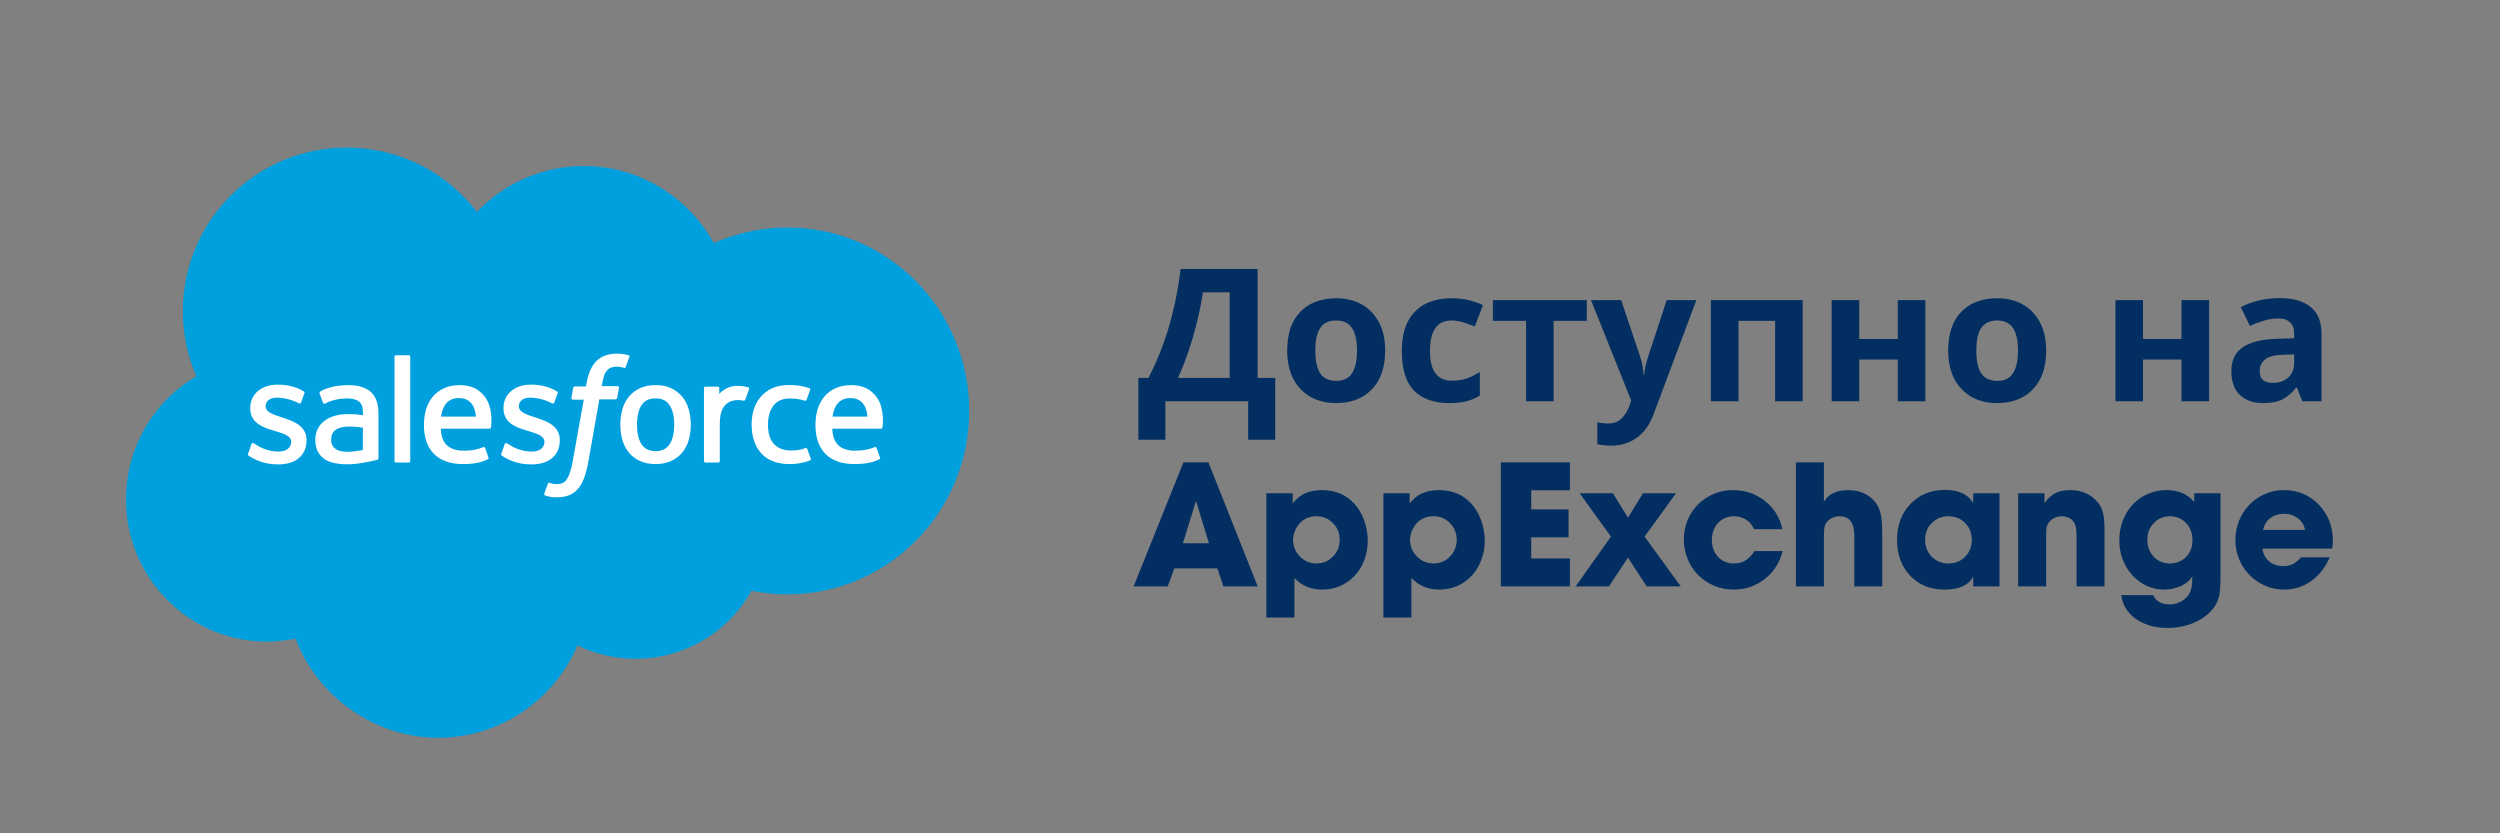
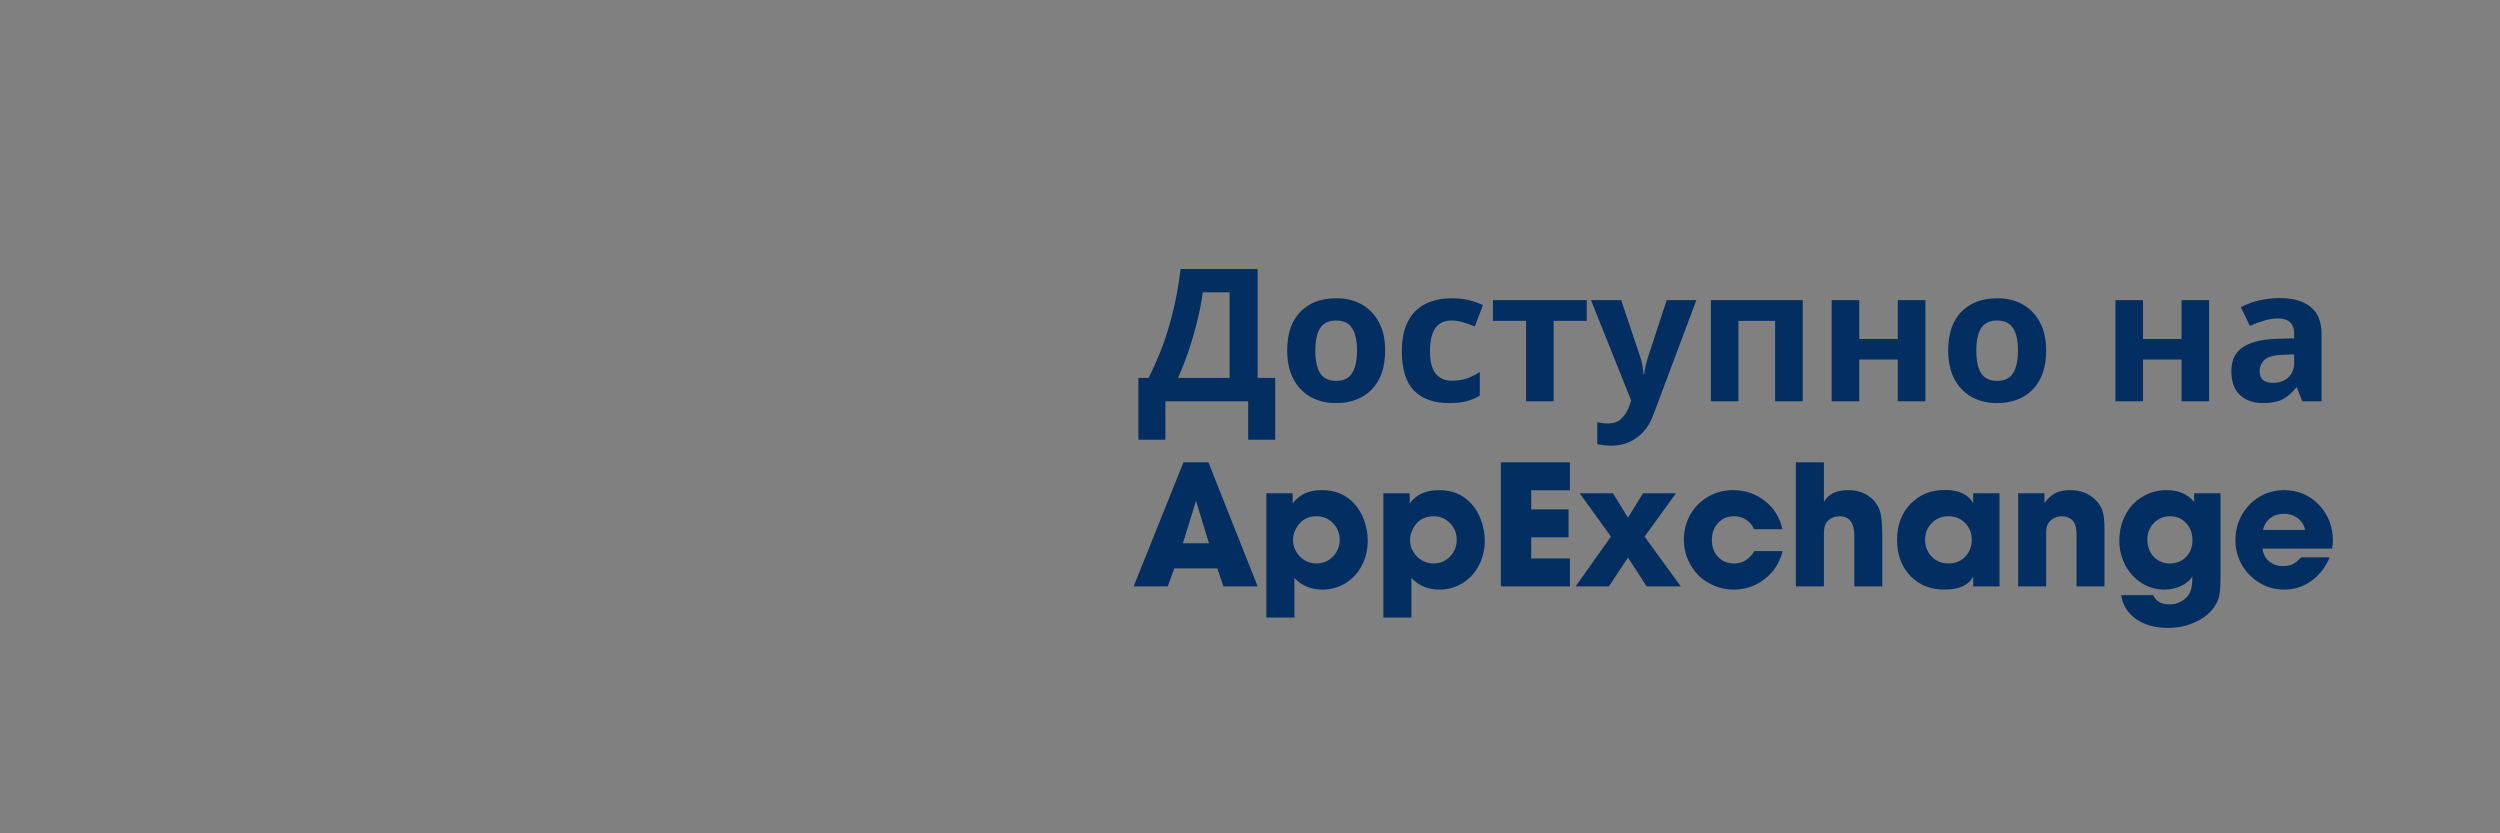
<svg xmlns="http://www.w3.org/2000/svg" width="162" height="54" viewBox="0 0 162 54" fill="none">
  <rect x="0" y="0" width="162" height="54" fill="#808080" stroke="none" />
  <g clip-path="url(#clip0_5755_126)">
-     <path d="M30.902 13.732C32.665 11.893 35.118 10.759 37.832 10.759C41.44 10.759 44.584 12.769 46.258 15.755C47.757 15.086 49.38 14.742 51.022 14.743C57.528 14.743 62.804 20.06 62.804 26.628C62.804 33.196 57.528 38.513 51.022 38.513C50.242 38.512 49.463 38.435 48.698 38.281C47.626 40.201 45.859 41.638 43.761 42.296C41.663 42.954 39.392 42.784 37.415 41.821C35.918 45.341 32.433 47.808 28.373 47.808C24.313 47.808 20.534 45.128 19.153 41.377C18.545 41.507 17.923 41.575 17.281 41.575C12.244 41.575 8.164 37.447 8.164 32.362C8.164 28.952 9.996 25.972 12.723 24.38C12.145 23.049 11.848 21.614 11.848 20.163C11.848 14.313 16.598 9.563 22.461 9.563C25.906 9.563 28.961 11.196 30.901 13.732H30.902Z" fill="#00A0DF" />
    <path fill-rule="evenodd" clip-rule="evenodd" d="M40.731 23.026C40.629 22.992 40.524 22.967 40.417 22.951C40.275 22.928 40.131 22.916 39.987 22.917C39.412 22.917 38.961 23.081 38.647 23.395C38.332 23.71 38.121 24.195 38.011 24.831L37.971 25.043H37.253C37.253 25.043 37.163 25.043 37.143 25.138L37.027 25.794C37.02 25.856 37.047 25.897 37.13 25.897H37.827L37.116 29.861C37.076 30.126 37.012 30.387 36.924 30.64C36.875 30.8 36.801 30.952 36.706 31.09C36.635 31.192 36.535 31.271 36.419 31.316C36.215 31.379 35.999 31.389 35.79 31.344C35.743 31.335 35.696 31.321 35.652 31.302L35.619 31.289C35.619 31.289 35.537 31.255 35.503 31.337C35.476 31.405 35.291 31.917 35.271 31.979C35.251 32.041 35.277 32.089 35.318 32.102C35.414 32.136 35.483 32.157 35.605 32.184C35.783 32.225 35.934 32.225 36.07 32.225C36.364 32.225 36.63 32.185 36.85 32.102C37.076 32.015 37.278 31.875 37.437 31.692C37.622 31.487 37.737 31.275 37.847 30.982C37.957 30.694 38.052 30.332 38.127 29.915L38.838 25.876H39.884C39.884 25.876 39.973 25.876 39.994 25.781L40.109 25.125C40.116 25.063 40.089 25.022 40.007 25.022H38.995C38.995 25.022 39.043 24.646 39.159 24.304C39.206 24.177 39.281 24.063 39.378 23.969C39.451 23.892 39.543 23.835 39.645 23.805C39.755 23.771 39.87 23.755 39.986 23.758C40.121 23.758 40.256 23.779 40.385 23.819L40.41 23.826C40.512 23.86 40.526 23.826 40.546 23.779L40.786 23.115C40.813 23.047 40.752 23.013 40.724 23.005L40.731 23.026ZM16.091 29.51C16.077 29.495 16.051 29.468 16.079 29.396V29.389L16.297 28.774C16.338 28.671 16.413 28.706 16.447 28.726C16.478 28.743 16.504 28.76 16.532 28.779C16.56 28.798 16.592 28.819 16.632 28.842C17.282 29.259 17.882 29.259 18.074 29.259C18.566 29.259 18.867 28.999 18.867 28.651V28.631C18.867 28.248 18.402 28.104 17.862 27.941L17.746 27.906C17.008 27.694 16.216 27.393 16.216 26.457V26.437C16.216 25.548 16.933 24.927 17.958 24.927H18.068C18.668 24.927 19.25 25.097 19.673 25.357C19.714 25.377 19.749 25.418 19.728 25.48L19.615 25.787L19.503 26.095C19.462 26.197 19.353 26.129 19.353 26.129C18.913 25.9 18.427 25.776 17.931 25.767C17.493 25.767 17.213 25.999 17.213 26.314V26.334C17.213 26.704 17.691 26.86 18.245 27.038L18.341 27.072C19.079 27.305 19.865 27.626 19.865 28.514V28.534C19.865 29.498 19.168 30.093 18.047 30.093C17.5 30.093 16.974 30.004 16.413 29.71L16.372 29.687C16.278 29.637 16.186 29.581 16.099 29.519C16.097 29.516 16.095 29.513 16.092 29.51H16.091ZM32.501 29.51C32.487 29.495 32.461 29.468 32.489 29.396V29.389L32.707 28.774C32.742 28.678 32.837 28.712 32.857 28.726C32.919 28.767 32.96 28.795 33.042 28.842C33.692 29.259 34.293 29.259 34.484 29.259C34.976 29.259 35.277 28.999 35.277 28.651V28.631C35.277 28.248 34.812 28.104 34.272 27.941L34.156 27.906C33.418 27.694 32.626 27.393 32.626 26.457V26.437C32.626 25.548 33.343 24.927 34.368 24.927H34.478C35.078 24.927 35.66 25.097 36.084 25.357C36.124 25.377 36.159 25.418 36.138 25.48L36.027 25.783V25.786L36.026 25.787L36.025 25.789L36.024 25.791V25.793L36.023 25.794L36.02 25.804L35.913 26.094C35.872 26.197 35.763 26.129 35.763 26.129C35.324 25.9 34.837 25.776 34.341 25.767C33.903 25.767 33.623 25.999 33.623 26.314V26.334C33.623 26.704 34.102 26.86 34.655 27.038L34.751 27.072C35.489 27.305 36.275 27.626 36.275 28.514V28.534C36.275 29.498 35.578 30.093 34.457 30.093C33.91 30.093 33.384 30.004 32.824 29.71L32.782 29.687C32.688 29.637 32.596 29.581 32.509 29.519C32.508 29.516 32.505 29.514 32.502 29.51H32.501ZM44.626 26.512C44.544 26.214 44.399 25.936 44.202 25.698C44.004 25.467 43.76 25.281 43.484 25.152C43.197 25.015 42.863 24.954 42.48 24.954C42.097 24.954 41.762 25.022 41.475 25.152C41.197 25.276 40.952 25.463 40.758 25.698C40.56 25.936 40.415 26.213 40.334 26.512C40.242 26.839 40.196 27.177 40.197 27.517C40.197 27.872 40.245 28.214 40.334 28.521C40.423 28.829 40.566 29.102 40.758 29.334C40.949 29.567 41.188 29.744 41.475 29.874C41.762 30.004 42.097 30.073 42.48 30.073C42.863 30.073 43.198 30.004 43.485 29.874C43.761 29.75 44.006 29.565 44.202 29.334C44.394 29.109 44.537 28.836 44.626 28.521C44.715 28.214 44.763 27.871 44.763 27.516C44.764 27.177 44.718 26.839 44.626 26.512ZM43.69 27.517C43.69 28.057 43.587 28.487 43.389 28.787C43.191 29.088 42.89 29.232 42.479 29.232C42.069 29.232 41.769 29.088 41.571 28.788C41.373 28.487 41.277 28.056 41.277 27.517C41.277 26.977 41.38 26.546 41.571 26.252C41.762 25.958 42.063 25.815 42.48 25.815C42.897 25.815 43.19 25.958 43.389 26.252C43.587 26.552 43.69 26.977 43.69 27.517ZM52.19 29.034C52.19 29.034 52.273 29 52.307 29.088L52.539 29.724C52.566 29.799 52.499 29.834 52.499 29.834C52.075 29.993 51.625 30.074 51.172 30.073C50.366 30.073 49.744 29.833 49.327 29.375C48.917 28.911 48.705 28.289 48.705 27.51C48.705 27.154 48.753 26.812 48.855 26.505C48.952 26.206 49.108 25.93 49.313 25.692C49.52 25.456 49.777 25.269 50.065 25.145C50.365 25.015 50.721 24.947 51.111 24.947C51.377 24.947 51.61 24.967 51.815 24.995C52.027 25.029 52.314 25.104 52.437 25.152C52.464 25.159 52.525 25.192 52.498 25.262C52.434 25.443 52.384 25.579 52.331 25.726L52.266 25.904C52.232 25.999 52.156 25.965 52.156 25.965C51.836 25.865 51.502 25.817 51.166 25.822C50.701 25.822 50.352 25.979 50.126 26.279C49.894 26.58 49.764 26.983 49.764 27.509C49.764 28.09 49.908 28.521 50.168 28.788C50.428 29.054 50.789 29.191 51.241 29.191C51.425 29.191 51.596 29.184 51.753 29.157C51.904 29.135 52.051 29.093 52.191 29.034H52.19ZM57.098 26.334C57.019 26.062 56.881 25.81 56.694 25.596C56.489 25.377 56.291 25.22 56.093 25.138C55.805 25.017 55.496 24.954 55.184 24.954C54.788 24.954 54.432 25.022 54.138 25.159C53.855 25.285 53.606 25.474 53.408 25.712C53.211 25.954 53.065 26.233 52.977 26.532C52.887 26.847 52.84 27.182 52.84 27.544C52.84 27.906 52.888 28.248 52.983 28.555C53.079 28.863 53.236 29.136 53.441 29.362C53.646 29.587 53.92 29.765 54.241 29.888C54.562 30.011 54.945 30.072 55.389 30.072C56.305 30.072 56.783 29.868 56.981 29.758C57.016 29.738 57.05 29.703 57.009 29.608L56.804 29.027C56.77 28.938 56.687 28.972 56.687 28.972L56.621 28.997C56.398 29.081 56.071 29.204 55.389 29.204C54.897 29.204 54.535 29.061 54.302 28.829C54.07 28.596 53.954 28.255 53.933 27.776H57.098C57.098 27.776 57.18 27.776 57.186 27.694L57.19 27.664C57.245 27.216 57.211 26.762 57.09 26.327L57.098 26.334ZM53.947 26.997C53.995 26.697 54.077 26.444 54.2 26.252C54.391 25.958 54.692 25.794 55.109 25.794C55.526 25.794 55.799 25.958 55.997 26.252C56.127 26.45 56.182 26.71 56.209 26.997H53.947ZM31.325 25.596C31.455 25.733 31.646 26.033 31.729 26.334L31.722 26.327C31.905 26.968 31.837 27.527 31.82 27.664C31.819 27.674 31.818 27.684 31.817 27.694C31.811 27.776 31.729 27.776 31.729 27.776H28.564C28.584 28.255 28.701 28.596 28.934 28.829C29.166 29.061 29.528 29.204 30.02 29.204C30.701 29.204 31.029 29.081 31.252 28.997L31.318 28.972C31.318 28.972 31.4 28.938 31.435 29.027L31.64 29.607C31.68 29.703 31.646 29.737 31.612 29.758C31.414 29.868 30.936 30.073 30.02 30.073C29.576 30.073 29.193 30.011 28.872 29.888C28.568 29.778 28.294 29.597 28.072 29.362C27.862 29.13 27.706 28.854 27.614 28.555C27.516 28.227 27.468 27.886 27.471 27.544C27.471 27.182 27.518 26.847 27.607 26.532C27.703 26.218 27.847 25.945 28.037 25.712C28.229 25.48 28.475 25.295 28.769 25.159C29.063 25.022 29.419 24.954 29.815 24.954C30.157 24.954 30.465 25.029 30.724 25.138C30.922 25.22 31.12 25.378 31.325 25.596ZM28.831 26.252C28.708 26.444 28.626 26.696 28.578 26.997H30.84C30.813 26.71 30.758 26.45 30.628 26.252C30.43 25.958 30.157 25.794 29.74 25.794C29.323 25.794 29.023 25.958 28.831 26.252ZM22.995 26.847C22.831 26.838 22.666 26.833 22.502 26.833C22.229 26.833 21.969 26.867 21.723 26.936C21.477 27.004 21.252 27.106 21.06 27.243C20.869 27.379 20.712 27.557 20.602 27.763C20.488 27.989 20.429 28.24 20.432 28.493C20.432 28.767 20.479 29.02 20.575 29.218C20.671 29.416 20.807 29.588 20.985 29.718C21.163 29.847 21.382 29.943 21.628 29.998C21.874 30.052 22.161 30.086 22.468 30.086C22.796 30.086 23.118 30.059 23.432 30.004C23.746 29.949 24.122 29.874 24.232 29.847C24.334 29.82 24.45 29.792 24.45 29.792C24.525 29.772 24.525 29.69 24.525 29.69V26.792C24.525 26.156 24.355 25.685 24.02 25.391C23.685 25.097 23.2 24.954 22.564 24.954C22.324 24.954 21.942 24.988 21.716 25.029C21.716 25.029 21.026 25.166 20.739 25.384C20.739 25.384 20.678 25.425 20.712 25.507L20.937 26.109C20.965 26.184 21.04 26.163 21.04 26.163C21.04 26.163 21.067 26.156 21.095 26.136C21.703 25.808 22.475 25.815 22.475 25.815C22.817 25.815 23.083 25.883 23.261 26.02C23.431 26.15 23.521 26.355 23.521 26.772V26.908C23.247 26.868 23.001 26.847 23.001 26.847H22.995ZM21.737 29.075C21.664 29.027 21.601 28.964 21.553 28.89C21.483 28.765 21.45 28.623 21.457 28.48C21.457 28.2 21.552 28.002 21.737 27.865C21.737 27.865 22.01 27.625 22.653 27.64C23.103 27.64 23.513 27.715 23.513 27.715V29.157C23.513 29.157 23.111 29.245 22.66 29.273C22.017 29.313 21.73 29.088 21.73 29.088L21.737 29.075ZM48.494 25.097C48.514 25.104 48.57 25.145 48.542 25.213C48.515 25.295 48.358 25.733 48.303 25.876C48.283 25.938 48.248 25.972 48.187 25.966C48.187 25.966 48.002 25.924 47.838 25.924C47.722 25.924 47.565 25.938 47.415 25.986C47.268 26.031 47.135 26.11 47.025 26.218C46.909 26.328 46.813 26.485 46.745 26.683C46.676 26.881 46.642 27.203 46.642 27.517V29.874C46.642 29.887 46.64 29.899 46.636 29.911C46.631 29.923 46.624 29.933 46.615 29.942C46.606 29.951 46.596 29.959 46.584 29.963C46.572 29.968 46.56 29.97 46.547 29.97H45.713C45.7 29.97 45.688 29.968 45.676 29.963C45.664 29.959 45.653 29.952 45.644 29.943C45.635 29.934 45.628 29.923 45.623 29.911C45.619 29.899 45.617 29.887 45.617 29.874V25.152C45.617 25.097 45.651 25.056 45.706 25.056H46.519C46.567 25.056 46.609 25.097 46.609 25.152V25.535C46.724 25.37 46.943 25.227 47.141 25.138C47.339 25.049 47.565 24.981 47.961 25.008C48.173 25.022 48.44 25.076 48.494 25.097ZM26.494 29.97C26.542 29.97 26.583 29.929 26.583 29.874V23.115C26.583 23.06 26.549 23.02 26.493 23.02H25.653C25.606 23.02 25.565 23.06 25.565 23.115V29.875C25.565 29.929 25.599 29.97 25.653 29.97H26.494Z" fill="white" />
  </g>
  <g clip-path="url(#clip1_5755_126)">
    <path d="M81.494 17.432V24.488H82.634V28.496H80.882V26H75.518V28.496H73.766V24.488H74.426C74.73 23.888 75.014 23.248 75.278 22.568C75.542 21.88 75.778 21.116 75.986 20.276C76.202 19.436 76.374 18.488 76.502 17.432H81.494ZM77.942 18.944C77.86 19.55 77.743 20.151 77.594 20.744C77.442 21.384 77.258 22.028 77.042 22.676C76.826 23.316 76.59 23.92 76.334 24.488H79.682V18.944H77.942ZM89.758 22.712C89.758 23.8 89.47 24.64 88.894 25.232C88.326 25.824 87.55 26.12 86.566 26.12C85.958 26.12 85.414 25.988 84.934 25.724C84.458 25.456 84.071 25.056 83.818 24.572C83.546 24.06 83.41 23.44 83.41 22.712C83.41 21.624 83.694 20.788 84.262 20.204C84.83 19.62 85.61 19.328 86.602 19.328C87.218 19.328 87.762 19.46 88.234 19.724C88.706 19.988 89.078 20.372 89.35 20.876C89.622 21.372 89.758 21.984 89.758 22.712ZM85.234 22.712C85.234 23.36 85.338 23.852 85.546 24.188C85.762 24.516 86.11 24.68 86.59 24.68C87.062 24.68 87.402 24.516 87.61 24.188C87.826 23.852 87.934 23.36 87.934 22.712C87.934 22.064 87.826 21.58 87.61 21.26C87.402 20.932 87.058 20.768 86.578 20.768C86.106 20.768 85.762 20.932 85.546 21.26C85.338 21.58 85.234 22.064 85.234 22.712ZM93.9 26.12C92.923 26.12 92.167 25.852 91.631 25.316C91.103 24.772 90.839 23.92 90.839 22.76C90.839 21.96 90.975 21.308 91.247 20.804C91.496 20.323 91.891 19.932 92.375 19.688C92.863 19.448 93.423 19.328 94.055 19.328C94.503 19.328 94.891 19.372 95.219 19.46C95.555 19.548 95.847 19.652 96.095 19.772L95.567 21.152C95.308 21.047 95.043 20.955 94.775 20.876C94.542 20.805 94.299 20.769 94.055 20.768C93.127 20.768 92.663 21.428 92.663 22.748C92.663 23.404 92.783 23.888 93.023 24.2C93.271 24.512 93.615 24.668 94.055 24.668C94.431 24.668 94.763 24.62 95.051 24.524C95.339 24.42 95.619 24.28 95.891 24.104V25.628C95.619 25.804 95.331 25.928 95.027 26C94.731 26.08 94.356 26.12 93.9 26.12ZM102.823 20.792H100.675V26H98.887V20.792H96.74V19.448H102.824L102.823 20.792ZM103.096 19.448H105.052L106.288 23.132C106.352 23.308 106.4 23.492 106.432 23.684C106.464 23.868 106.488 24.064 106.504 24.272H106.54C106.564 24.064 106.596 23.868 106.636 23.684C106.684 23.492 106.736 23.308 106.792 23.132L108.004 19.448H109.924L107.152 26.84C106.904 27.52 106.54 28.028 106.06 28.364C105.588 28.708 105.04 28.88 104.416 28.88C104.216 28.88 104.04 28.868 103.888 28.844C103.759 28.83 103.631 28.81 103.504 28.784V27.368C103.592 27.384 103.696 27.4 103.816 27.416C103.944 27.432 104.076 27.44 104.212 27.44C104.588 27.44 104.884 27.324 105.1 27.092C105.324 26.868 105.488 26.596 105.592 26.276L105.7 25.952L103.096 19.448ZM116.816 19.448V26H115.028V20.792H112.652V26H110.864V19.448H116.816ZM120.48 19.448V21.968H122.976V19.448H124.764V26H122.976V23.3H120.48V26H118.692V19.448H120.48ZM132.59 22.712C132.59 23.8 132.302 24.64 131.726 25.232C131.158 25.824 130.382 26.12 129.398 26.12C128.79 26.12 128.246 25.988 127.766 25.724C127.29 25.456 126.903 25.056 126.65 24.572C126.378 24.06 126.242 23.44 126.242 22.712C126.242 21.624 126.526 20.788 127.094 20.204C127.662 19.62 128.442 19.328 129.434 19.328C130.05 19.328 130.594 19.46 131.066 19.724C131.538 19.988 131.91 20.372 132.182 20.876C132.454 21.372 132.59 21.984 132.59 22.712ZM128.066 22.712C128.066 23.36 128.17 23.852 128.378 24.188C128.594 24.516 128.942 24.68 129.422 24.68C129.894 24.68 130.234 24.516 130.442 24.188C130.658 23.852 130.766 23.36 130.766 22.712C130.766 22.064 130.658 21.58 130.442 21.26C130.234 20.932 129.89 20.768 129.41 20.768C128.938 20.768 128.594 20.932 128.378 21.26C128.17 21.58 128.066 22.064 128.066 22.712ZM138.867 19.448V21.968H141.363V19.448H143.151V26H141.363V23.3H138.867V26H137.08V19.448H138.867ZM147.712 19.316C148.592 19.316 149.264 19.508 149.728 19.892C150.2 20.268 150.436 20.848 150.436 21.632V26H149.188L148.84 25.112H148.792C148.512 25.464 148.216 25.72 147.904 25.88C147.592 26.04 147.164 26.12 146.62 26.12C146.036 26.12 145.552 25.952 145.168 25.616C144.784 25.272 144.592 24.748 144.592 24.044C144.592 23.348 144.836 22.836 145.324 22.508C145.812 22.172 146.544 21.988 147.52 21.956L148.66 21.92V21.632C148.66 21.288 148.568 21.036 148.384 20.876C148.208 20.716 147.96 20.636 147.64 20.636C147.32 20.636 147.008 20.684 146.704 20.78C146.4 20.868 146.096 20.98 145.792 21.116L145.204 19.904C145.556 19.72 145.944 19.576 146.368 19.472C146.8 19.368 147.248 19.316 147.712 19.316ZM147.964 22.988C147.388 23.004 146.988 23.108 146.764 23.3C146.655 23.392 146.567 23.509 146.509 23.639C146.451 23.77 146.423 23.913 146.428 24.056C146.428 24.328 146.508 24.524 146.668 24.644C146.828 24.756 147.036 24.812 147.292 24.812C147.676 24.812 148 24.7 148.264 24.476C148.528 24.244 148.66 23.92 148.66 23.504V22.964L147.964 22.988ZM73.459 38L76.687 29.96H78.305L81.498 38H79.278L78.885 36.834H76.095L75.669 38H73.459ZM76.652 35.205H78.34L77.502 32.457L76.652 35.205ZM82.06 40.016V31.965H83.766V32.621C84 32.321 84.27 32.101 84.574 31.965C84.879 31.828 85.246 31.76 85.676 31.76C86.527 31.76 87.223 32.053 87.762 32.639C88.032 32.932 88.242 33.291 88.395 33.717C88.551 34.143 88.629 34.582 88.629 35.035C88.635 35.598 88.502 36.153 88.242 36.652C88.001 37.123 87.634 37.519 87.182 37.795C86.732 38.068 86.234 38.205 85.687 38.205C84.949 38.205 84.346 37.953 83.877 37.449V40.016H82.06ZM83.79 34.965C83.79 35.391 83.938 35.755 84.234 36.061C84.531 36.361 84.891 36.511 85.313 36.511C85.73 36.511 86.084 36.363 86.373 36.066C86.666 35.77 86.813 35.406 86.813 34.976C86.813 34.546 86.666 34.186 86.373 33.893C86.234 33.75 86.067 33.637 85.883 33.561C85.698 33.485 85.5 33.449 85.301 33.453C84.851 33.453 84.488 33.609 84.211 33.922C84.08 34.068 83.977 34.237 83.906 34.42C83.832 34.592 83.792 34.778 83.789 34.965H83.79ZM89.643 40.016V31.965H91.348V32.621C91.582 32.321 91.852 32.101 92.156 31.965C92.461 31.828 92.828 31.76 93.258 31.76C94.109 31.76 94.805 32.053 95.344 32.639C95.614 32.932 95.824 33.291 95.977 33.717C96.133 34.143 96.211 34.582 96.211 35.035C96.217 35.598 96.084 36.153 95.824 36.652C95.583 37.123 95.216 37.519 94.764 37.795C94.314 38.068 93.816 38.205 93.27 38.205C92.531 38.205 91.928 37.953 91.459 37.449V40.016H89.643ZM91.371 34.965C91.371 35.391 91.52 35.755 91.816 36.061C92.113 36.361 92.473 36.511 92.895 36.511C93.313 36.511 93.666 36.363 93.955 36.066C94.248 35.77 94.395 35.406 94.395 34.976C94.395 34.546 94.248 34.186 93.955 33.893C93.816 33.75 93.649 33.637 93.465 33.561C93.281 33.485 93.082 33.449 92.883 33.453C92.433 33.453 92.07 33.609 91.793 33.922C91.662 34.068 91.559 34.237 91.488 34.42C91.414 34.592 91.374 34.778 91.371 34.965ZM97.254 38V29.96H101.73V31.771H99.223V33.008H101.643V34.818H99.223V36.189H101.731V38H97.254ZM102.1 38L104.39 34.771L102.363 31.965H104.52L105.492 33.547L106.465 31.965H108.603L106.57 34.77L108.914 38H106.705L105.492 36.13L104.256 38H102.1ZM113.69 35.709H115.512C115.347 36.424 114.941 37.062 114.363 37.514C113.777 37.974 113.103 38.205 112.342 38.205C111.907 38.207 111.477 38.121 111.076 37.953C110.691 37.794 110.341 37.561 110.045 37.268C109.754 36.971 109.524 36.62 109.365 36.236C109.197 35.837 109.111 35.409 109.113 34.976C109.113 34.383 109.252 33.84 109.529 33.348C109.802 32.864 110.201 32.463 110.684 32.188C111.172 31.903 111.729 31.755 112.294 31.76C113.084 31.76 113.775 31.994 114.369 32.463C114.963 32.932 115.339 33.541 115.5 34.291H113.66C113.558 34.038 113.38 33.823 113.15 33.676C112.912 33.525 112.635 33.448 112.353 33.453C111.94 33.453 111.598 33.6 111.328 33.893C111.062 34.186 110.93 34.555 110.93 35C110.93 35.438 111.063 35.799 111.328 36.084C111.598 36.369 111.939 36.512 112.353 36.512C112.639 36.512 112.887 36.449 113.098 36.324C113.308 36.195 113.506 35.99 113.69 35.709ZM116.373 38V29.96H118.19V32.516C118.482 32.012 119.006 31.76 119.76 31.76C120.435 31.76 120.984 31.977 121.406 32.41C121.625 32.645 121.773 32.918 121.852 33.23C121.93 33.54 121.969 34.006 121.969 34.63V38H120.159V34.713C120.159 33.873 119.838 33.453 119.197 33.453C119.053 33.453 118.91 33.483 118.769 33.541C118.641 33.591 118.526 33.667 118.429 33.764C118.339 33.862 118.275 33.98 118.242 34.109C118.207 34.239 118.19 34.419 118.19 34.654V38H116.373ZM127.863 38V37.35C127.578 37.92 126.955 38.205 125.994 38.205C125.088 38.205 124.35 37.906 123.779 37.309C123.213 36.707 122.929 35.929 122.929 34.977C122.929 34.027 123.221 33.252 123.803 32.65C124.385 32.049 125.131 31.748 126.041 31.748C126.928 31.748 127.535 32.031 127.863 32.598V31.965H129.568V38H127.863ZM124.746 34.965C124.746 35.41 124.889 35.779 125.174 36.072C125.463 36.365 125.824 36.512 126.258 36.512C126.695 36.512 127.057 36.367 127.342 36.078C127.627 35.789 127.77 35.422 127.77 34.977C127.77 34.539 127.625 34.176 127.336 33.887C127.051 33.597 126.688 33.453 126.246 33.453C125.828 33.453 125.473 33.6 125.18 33.893C124.89 34.182 124.746 34.539 124.746 34.965ZM130.775 38V31.965H132.481V32.598C132.703 32.293 132.94 32.078 133.19 31.953C133.443 31.824 133.76 31.76 134.139 31.76C134.807 31.76 135.349 31.963 135.768 32.37C135.994 32.584 136.15 32.828 136.236 33.102C136.326 33.372 136.371 33.748 136.371 34.232V38H134.561V34.713C134.561 34.291 134.5 33.994 134.379 33.823C134.299 33.705 134.188 33.611 134.057 33.553C133.909 33.486 133.749 33.453 133.587 33.455C133.425 33.457 133.265 33.495 133.119 33.565C132.974 33.633 132.849 33.738 132.756 33.869C132.693 33.959 132.647 34.061 132.621 34.168C132.597 34.321 132.587 34.476 132.591 34.631V38H130.775ZM137.455 38.563H139.529C139.701 38.965 140.057 39.166 140.596 39.166C140.83 39.166 141.051 39.116 141.258 39.014C141.468 38.916 141.641 38.781 141.773 38.609C141.965 38.363 142.061 38.004 142.061 37.531V37.338C141.935 37.584 141.699 37.791 141.351 37.959C141.007 38.123 140.631 38.207 140.25 38.205C139.719 38.205 139.228 38.065 138.78 37.783C138.332 37.495 137.966 37.095 137.719 36.623C137.46 36.13 137.327 35.58 137.332 35.023C137.332 34.41 137.465 33.855 137.731 33.359C137.996 32.859 138.363 32.469 138.832 32.187C139.308 31.901 139.853 31.753 140.408 31.76C141.158 31.76 141.75 32.016 142.184 32.527V31.965H143.889V37.268C143.889 37.885 143.863 38.318 143.813 38.568C143.766 38.818 143.663 39.064 143.502 39.307C143.212 39.732 142.795 40.068 142.248 40.315C141.705 40.565 141.108 40.689 140.455 40.689C139.639 40.689 138.955 40.494 138.405 40.104C137.857 39.713 137.541 39.199 137.455 38.563ZM139.148 34.953C139.148 35.403 139.285 35.775 139.558 36.073C139.836 36.365 140.182 36.512 140.596 36.512C141.026 36.512 141.379 36.372 141.656 36.09C141.934 35.809 142.072 35.45 142.072 35.012C142.072 34.555 141.934 34.182 141.656 33.892C141.383 33.6 141.033 33.453 140.607 33.453C140.201 33.453 139.856 33.6 139.57 33.893C139.432 34.032 139.324 34.198 139.251 34.38C139.179 34.562 139.144 34.757 139.148 34.953ZM149.115 36.113H150.967C150.686 36.77 150.283 37.283 149.76 37.654C149.251 38.018 148.64 38.211 148.014 38.205C147.444 38.205 146.916 38.063 146.432 37.777C145.949 37.493 145.548 37.087 145.272 36.6C144.995 36.112 144.852 35.56 144.856 35C144.856 34.41 144.994 33.867 145.272 33.371C145.552 32.871 145.934 32.479 146.414 32.193C146.889 31.906 147.435 31.756 147.99 31.76C148.897 31.76 149.652 32.074 150.258 32.703C150.868 33.332 151.172 34.117 151.172 35.059C151.172 35.191 151.154 35.355 151.119 35.551H146.607C146.65 35.887 146.793 36.161 147.035 36.371C147.277 36.578 147.576 36.681 147.932 36.681C148.162 36.681 148.357 36.648 148.518 36.582C148.678 36.512 148.85 36.385 149.033 36.202L149.115 36.113ZM146.643 34.338H149.367C149.314 34.035 149.146 33.764 148.898 33.582C148.64 33.388 148.324 33.287 148.002 33.295C147.654 33.295 147.359 33.387 147.117 33.57C146.879 33.75 146.721 34.006 146.643 34.338Z" fill="#032E61" />
  </g>
  <defs>
    <clipPath id="clip0_5755_126">
-       <rect width="55" height="39" fill="white" transform="translate(8 9)" />
-     </clipPath>
+       </clipPath>
    <clipPath id="clip1_5755_126">
      <rect width="79" height="24" fill="white" transform="translate(73 17)" />
    </clipPath>
  </defs>
</svg>